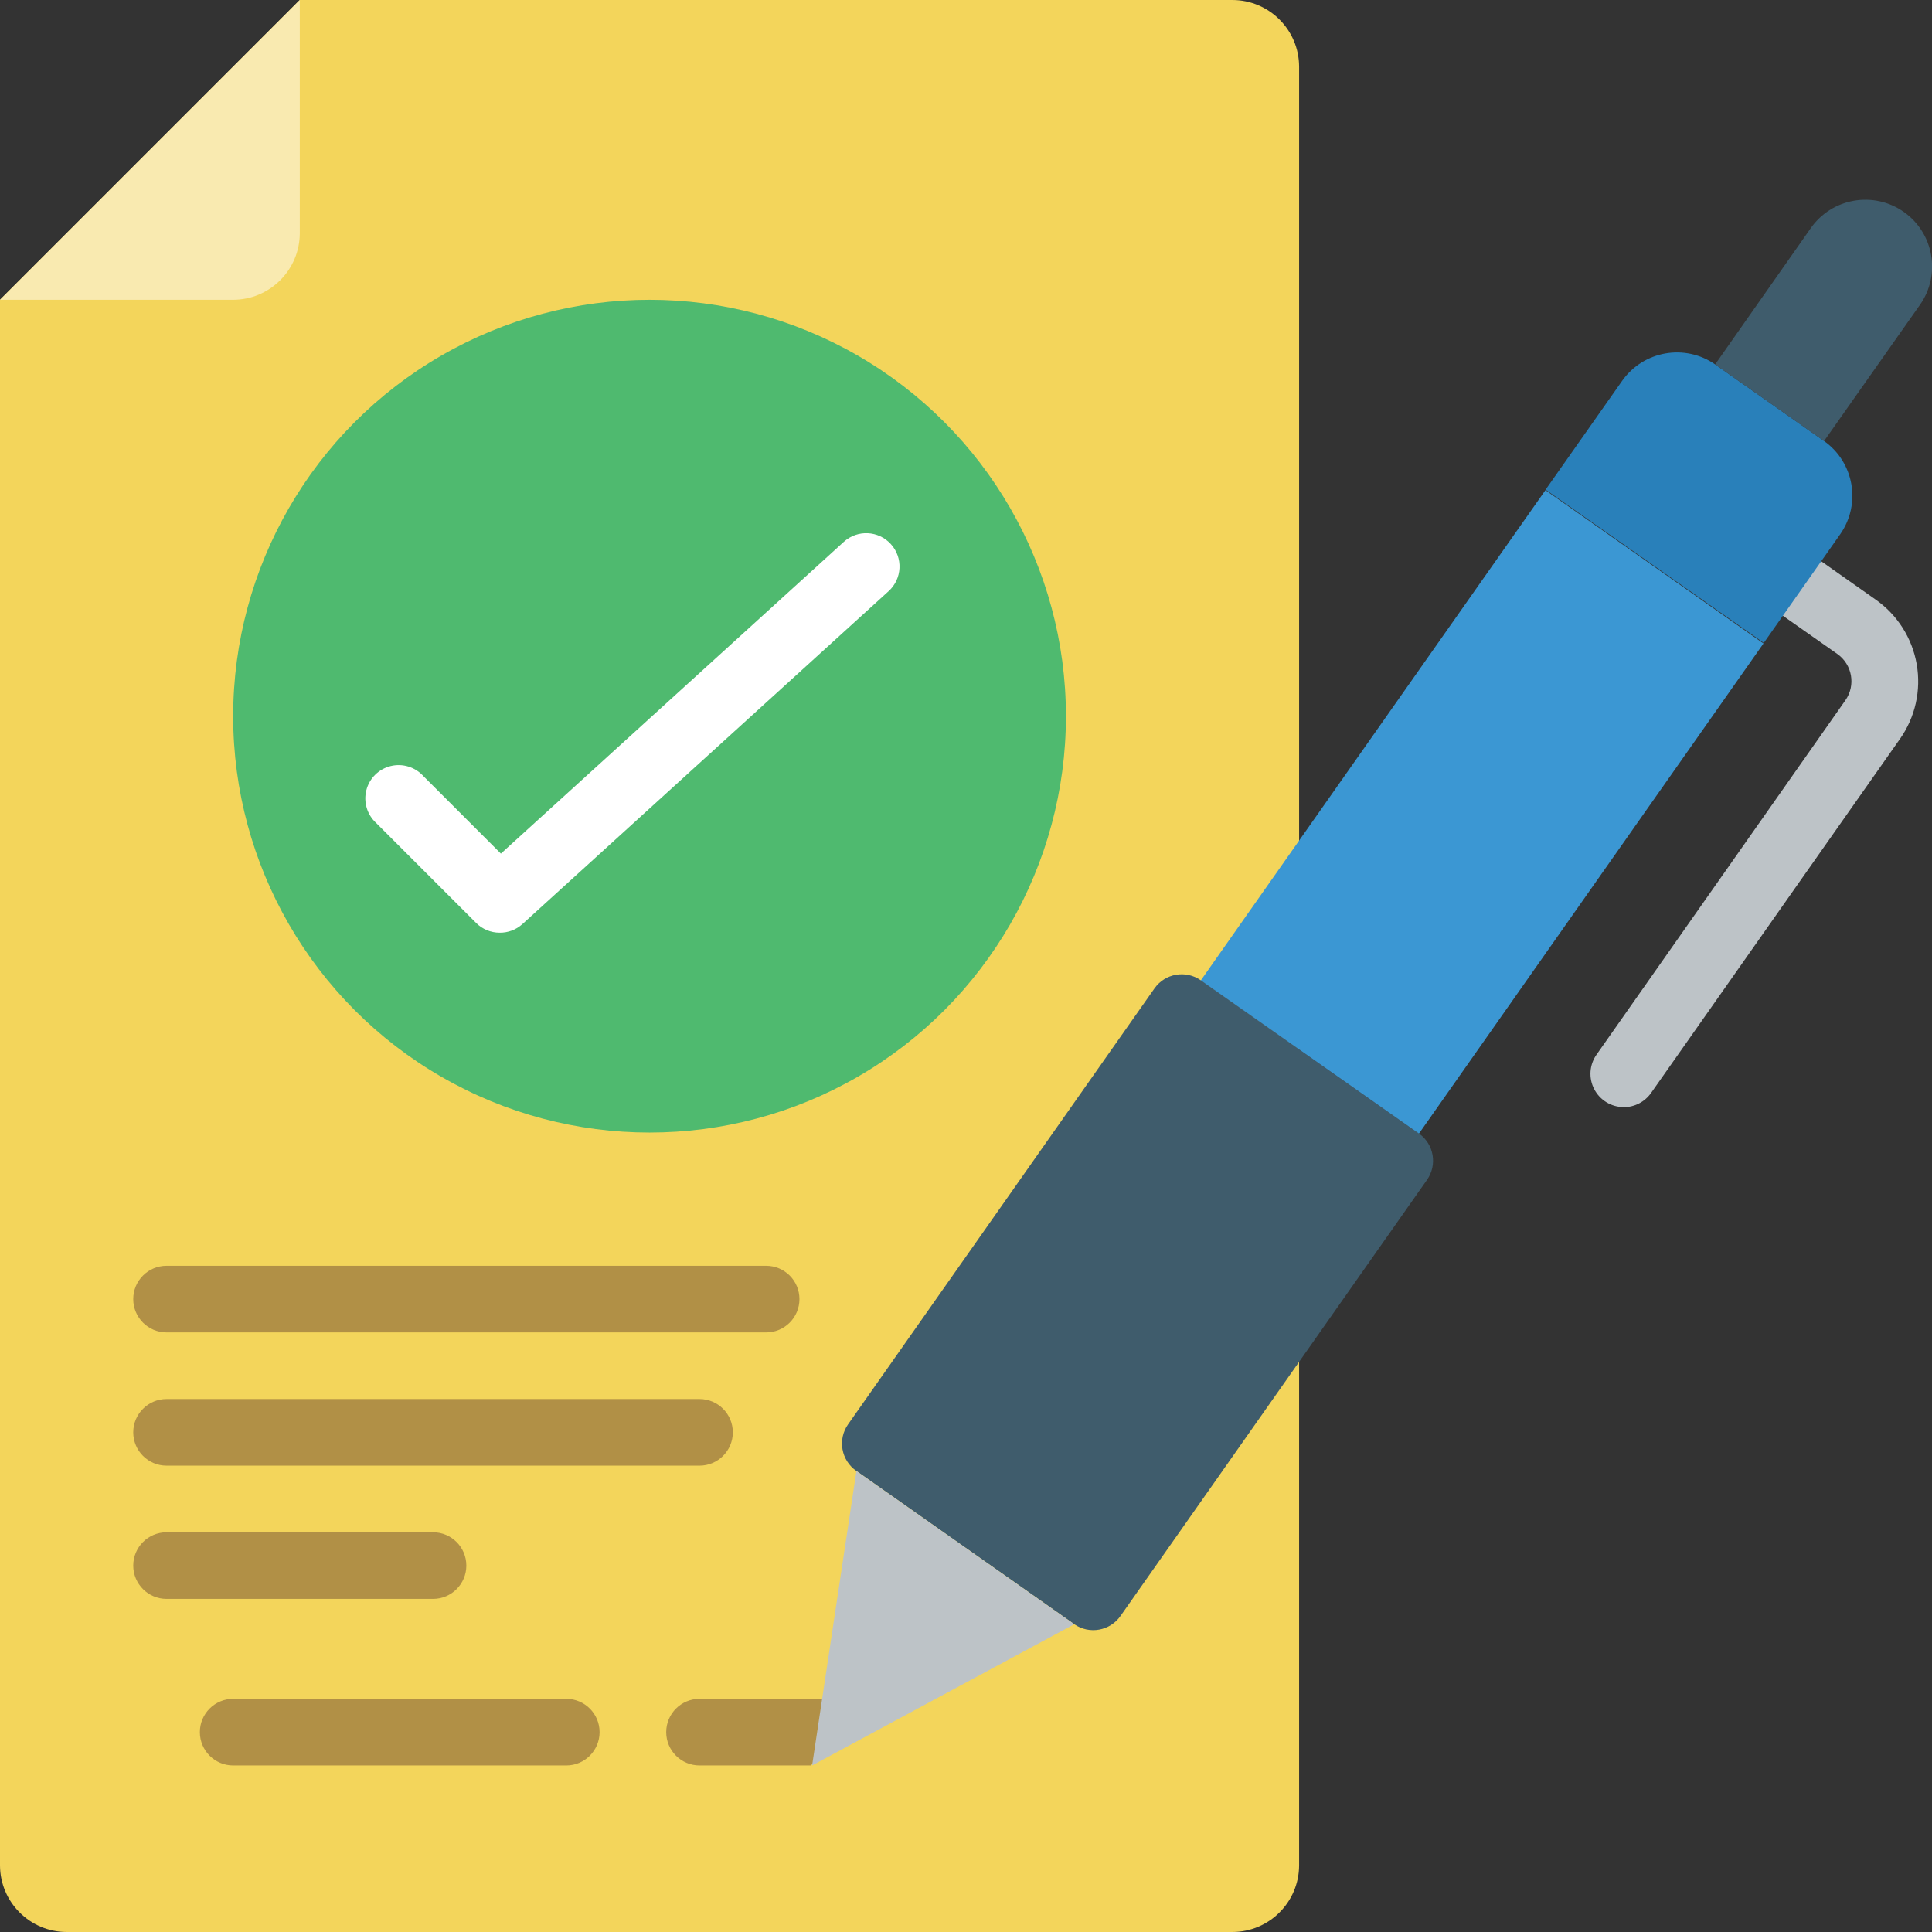
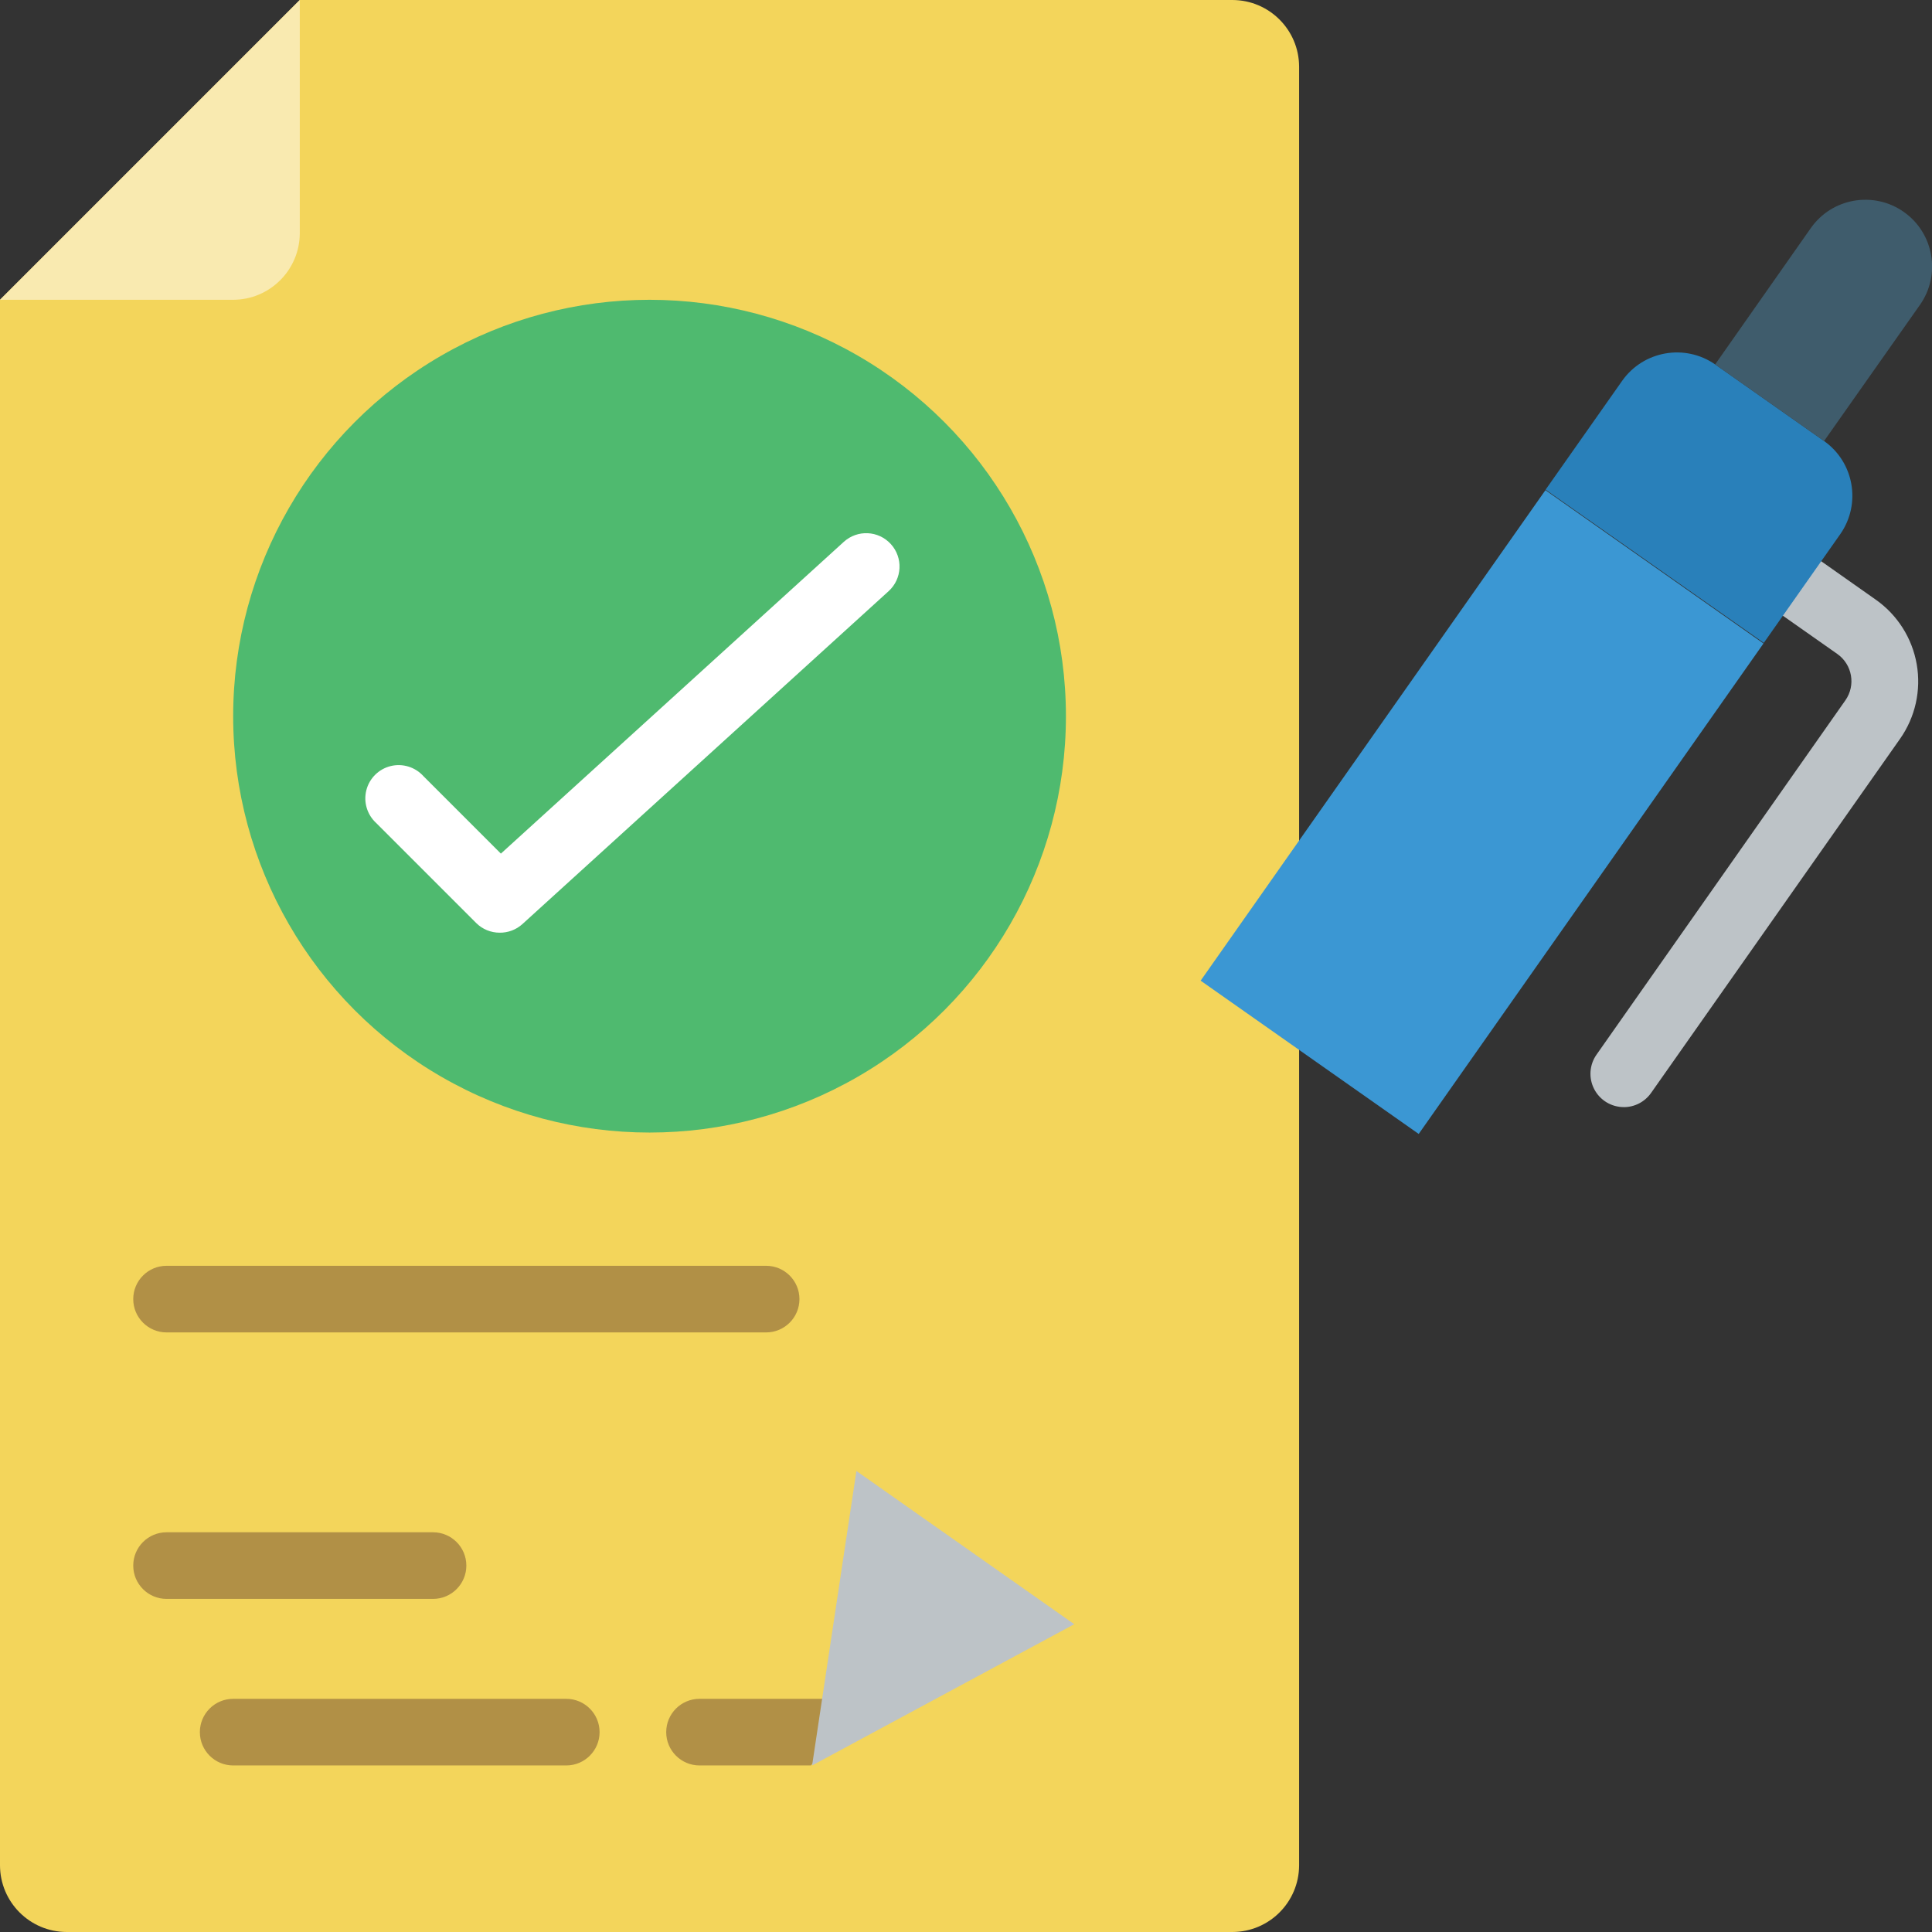
<svg xmlns="http://www.w3.org/2000/svg" height="512" viewBox="0 0 58 58" width="512">
  <rect x="0" y="0" width="58" height="58" fill="#333333" stroke="none" />
  <g id="Page-1" fill="none" fill-rule="evenodd">
    <g id="058---Contract">
      <path id="Path" d="m48.746 33.236c-.373-0-.715-.208-.887-.54-.172-.331-.145-.73.07-1.035l7.471-10.637c.317-.452.208-1.074-.243-1.392l-1.637-1.15c-.452-.318-.56-.942-.242-1.393s.942-.56 1.393-.242l1.639 1.154c.651.457 1.094 1.155 1.231 1.939.137.784-.043 1.59-.501 2.241l-7.475 10.632c-.188.266-.493.425-.819.424z" fill="#bdc3c7" />
      <path id="Path" d="m9 0h28c1.103.003 1.997.897 2 2v54c-.003 1.103-.897 1.997-2 2h-35c-1.103-.003-1.997-.897-2-2v-47z" fill="#f3d55b" />
      <path id="Path" d="m9 0v7c-.003 1.103-.897 1.997-2 2h-7z" fill="#f9eab0" />
      <path id="Path" d="m55.25 16.03-2.3 3.27-6.55-4.6 2.3-3.27c.638-.901 1.883-1.119 2.79-.49l3.27 2.3c.901.638 1.119 1.883.49 2.79z" fill="#2980ba" />
      <path id="Rectangle" d="m35.498 20.375h18.001v8.003h-18.001z" fill="#3b97d3" transform="matrix(.575 -.818 .818 .575 -1.034 46.762)" />
      <path id="Path" d="m57.64 9.15-2.88 4.09-3.27-2.3 2.87-4.09c.635-.906 1.884-1.125 2.79-.49.906.635 1.125 1.884.49 2.79z" fill="#3f5c6c" />
-       <path id="Path" d="m42.84 35.42-9.2 13.09c-.315.452-.937.564-1.39.25l-6.54-4.6c-.22-.152-.37-.385-.417-.648-.047-.263.013-.534.167-.752l9.2-13.09c.318-.449.94-.556 1.39-.24l6.55 4.6c.449.318.556.94.24 1.39z" fill="#3f5c6c" />
      <path id="Path" d="m17 53h-10c-.552 0-1-.448-1-1s.448-1 1-1h10c.552 0 1 .448 1 1s-.448 1-1 1z" fill="#b19046" />
      <path id="Path" d="m24.345 53h-3.345c-.552 0-1-.448-1-1s.448-1 1-1h5z" fill="#b19046" />
      <path id="Path" d="m32.25 48.76-7.87 4.24 1.33-8.84z" fill="#bdc3c7" />
      <g fill="#b19046">
        <path id="Path" d="m23 40h-18c-.552 0-1-.448-1-1s.448-1 1-1h18c.552 0 1 .448 1 1s-.448 1-1 1z" />
-         <path id="Path" d="m21 44h-16c-.552 0-1-.448-1-1s.448-1 1-1h16c.552 0 1 .448 1 1s-.448 1-1 1z" />
        <path id="Path" d="m13 48h-8c-.552 0-1-.448-1-1s.448-1 1-1h8c.552 0 1 .448 1 1s-.448 1-1 1z" />
      </g>
      <circle id="Oval" cx="19.5" cy="21.5" fill="#4fba6f" r="12.5" />
      <path id="Path" d="m15 28c-.265-0-.52-.105-.707-.293l-3-3c-.272-.249-.386-.628-.295-.985.091-.358.372-.636.73-.724.358-.088.736.028.983.302l2.326 2.326 10.294-9.359c.409-.372 1.041-.342 1.413.067s.342 1.041-.067 1.413l-11 10c-.186.166-.428.256-.677.253z" fill="#fff" />
    </g>
  </g>
</svg>